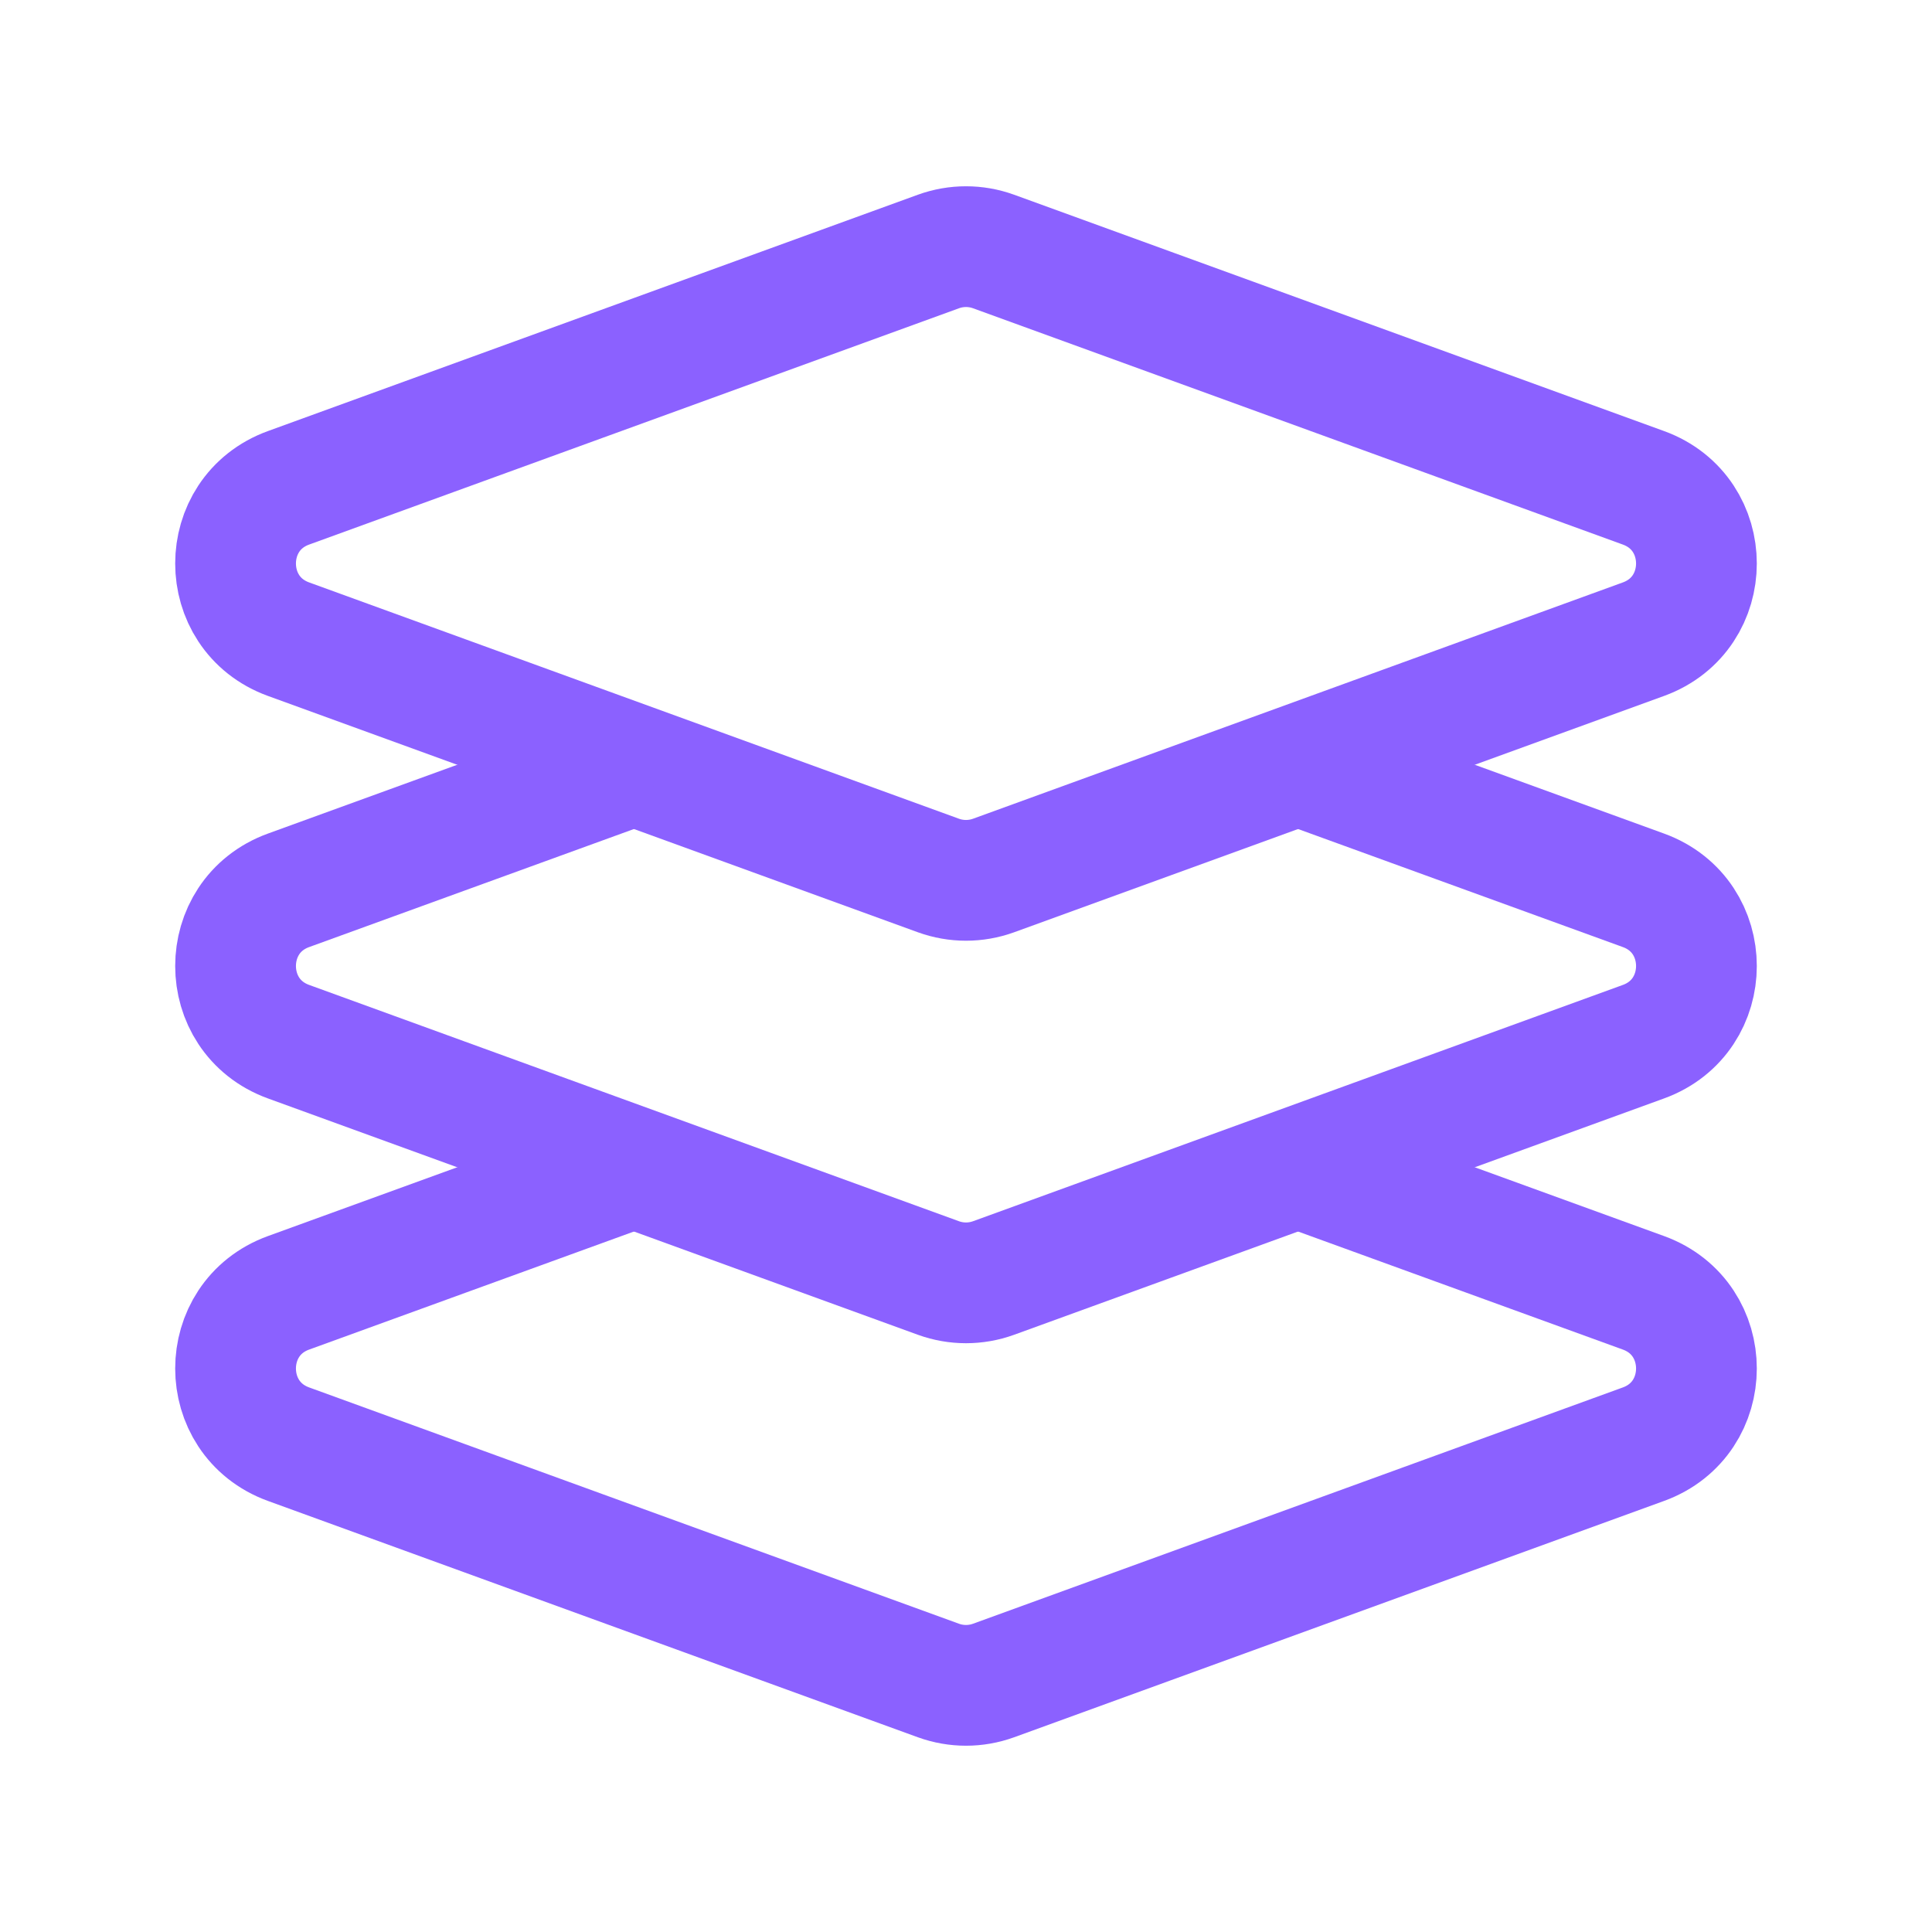
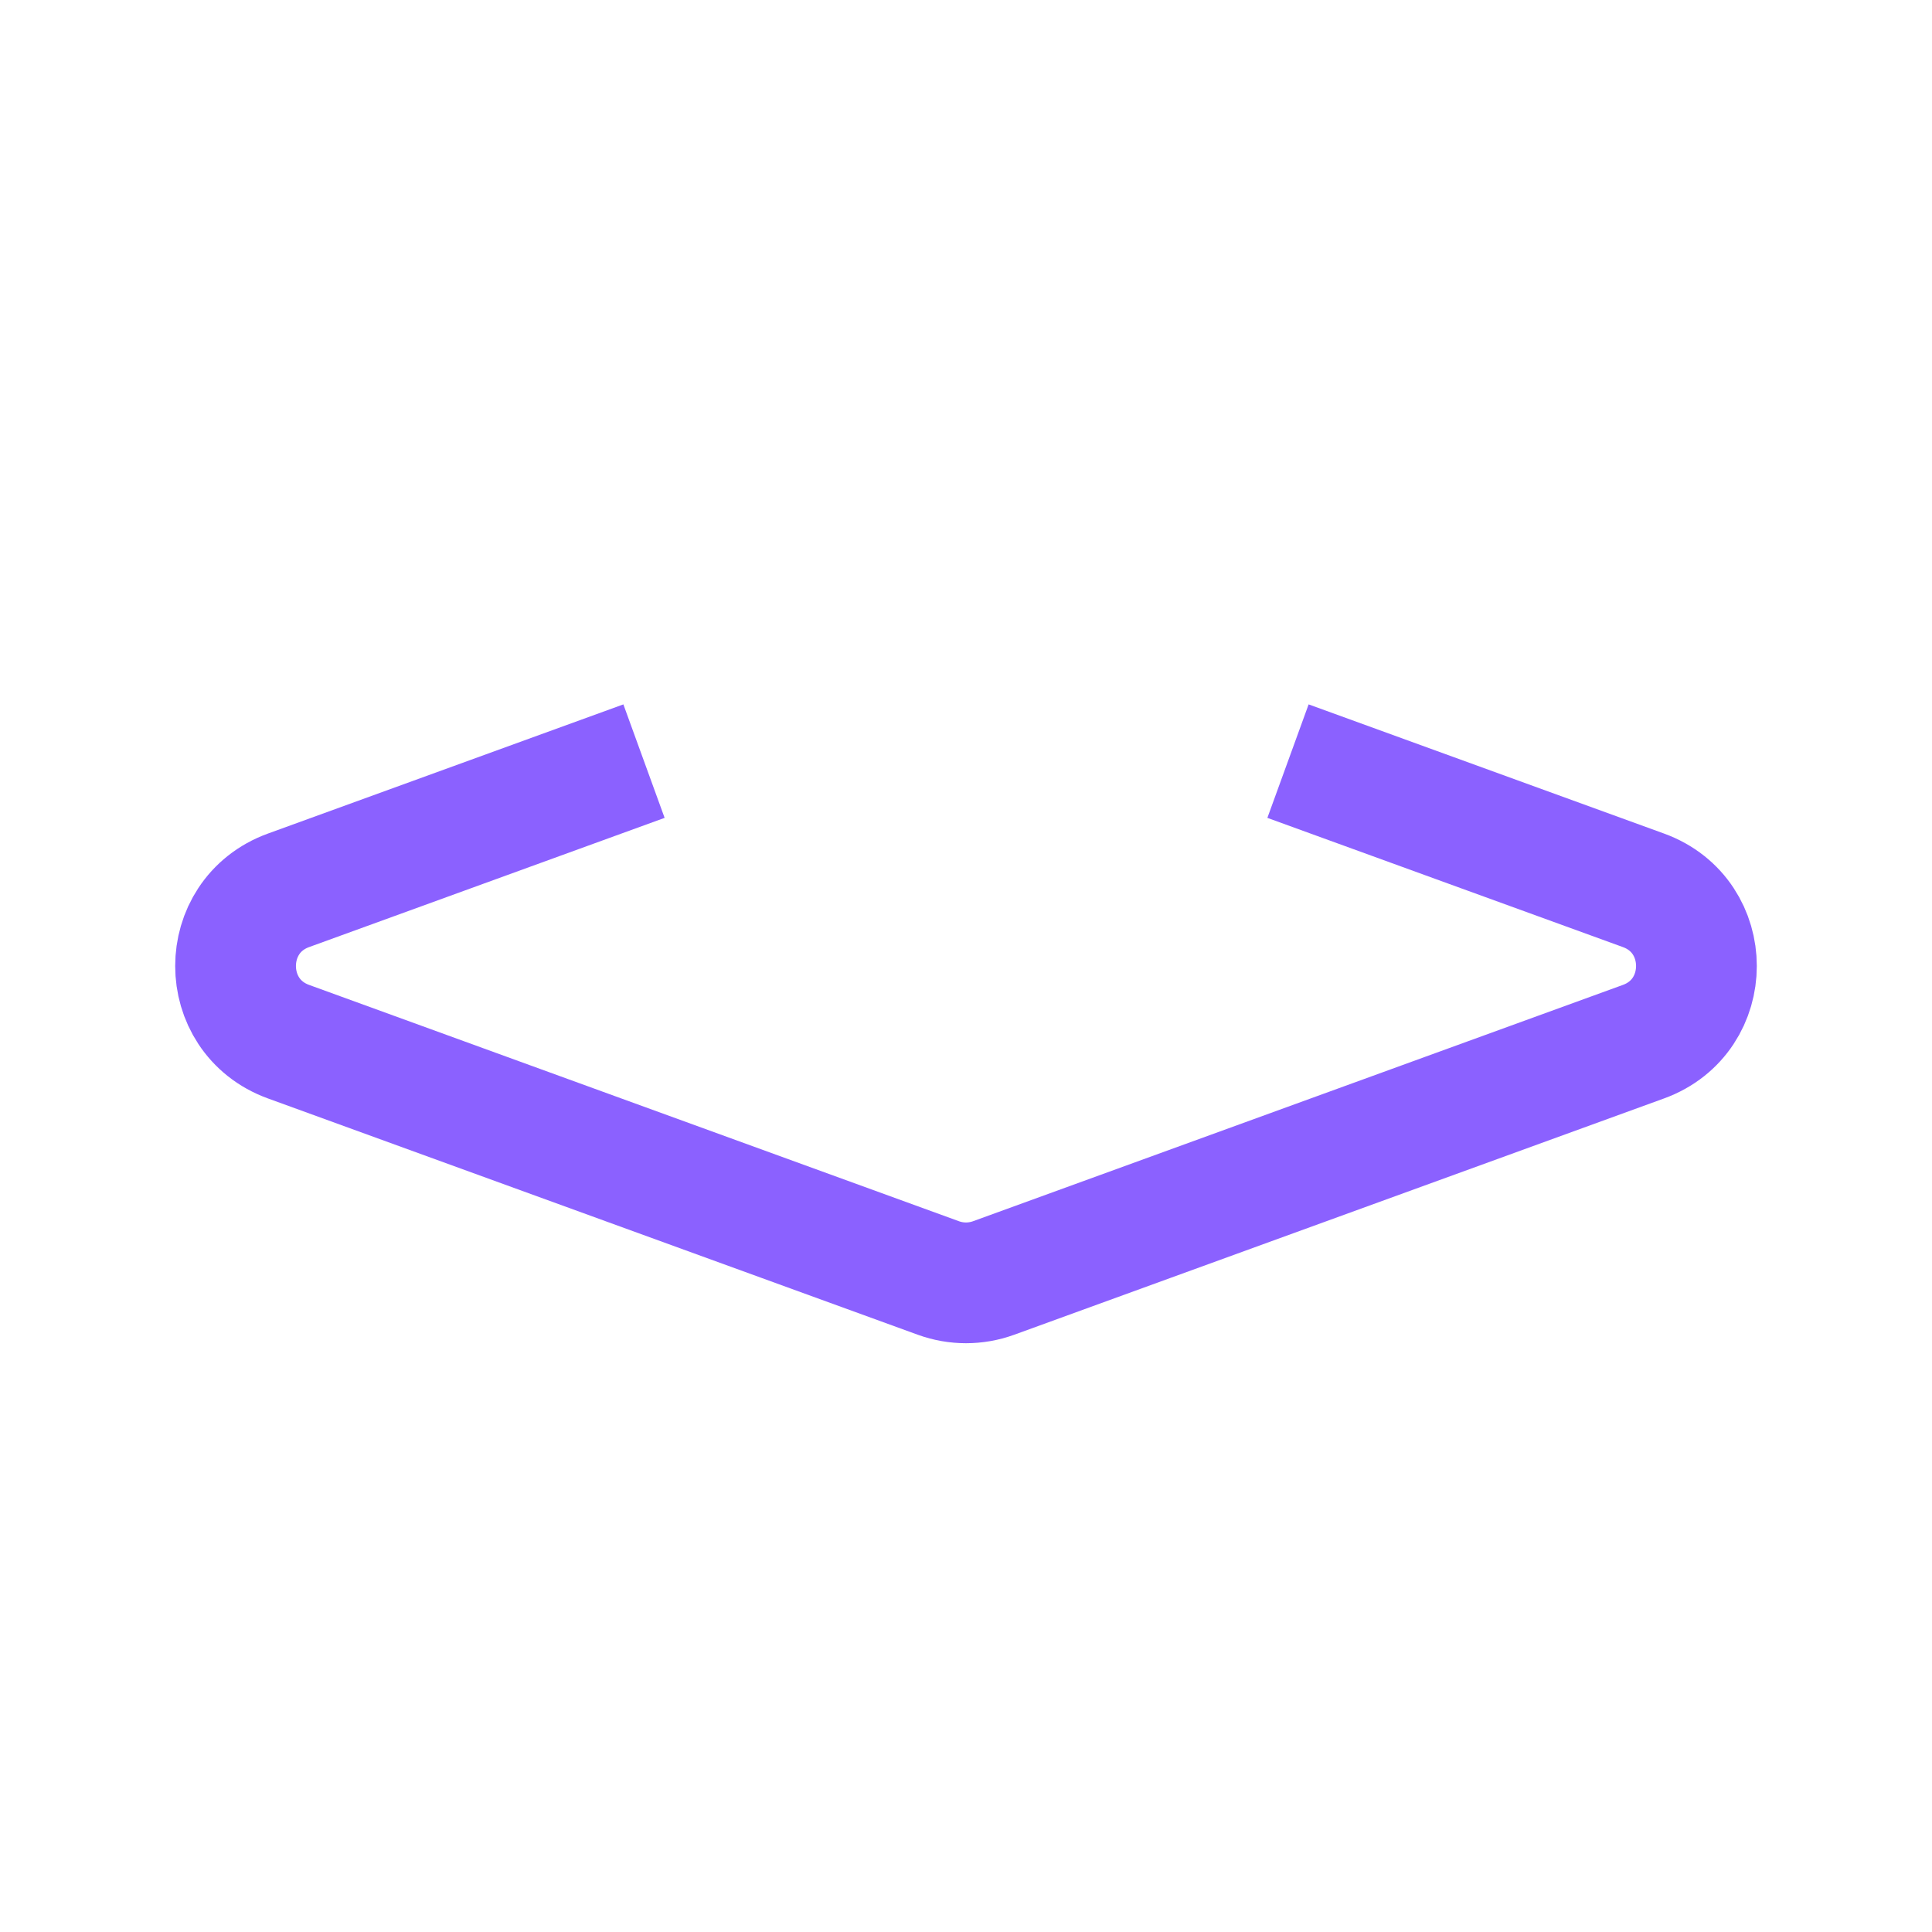
<svg xmlns="http://www.w3.org/2000/svg" width="24" height="24" viewBox="0 0 24 24" fill="none">
-   <path d="M3.584 6.06L11.658 3.124C11.879 3.044 12.121 3.044 12.342 3.124L20.416 6.06C21.293 6.379 21.293 7.621 20.416 7.94L12.342 10.876C12.121 10.956 11.879 10.956 11.658 10.876L3.584 7.94C2.707 7.621 2.707 6.379 3.584 6.06Z" stroke="#8B61FF" stroke-width="1.5" stroke-linecap="round" />
  <path d="M16 9.455L20.416 11.06C21.293 11.379 21.293 12.621 20.416 12.94L12.342 15.876C12.121 15.956 11.879 15.956 11.658 15.876L3.584 12.94C2.707 12.621 2.707 11.379 3.584 11.06L8 9.455" stroke="#8B61FF" stroke-width="1.5" />
-   <path d="M16 14.455L20.416 16.06C21.293 16.379 21.293 17.621 20.416 17.94L12.342 20.876C12.121 20.956 11.879 20.956 11.658 20.876L3.584 17.94C2.707 17.621 2.707 16.379 3.584 16.06L8 14.455" stroke="#8B61FF" stroke-width="1.5" />
</svg>